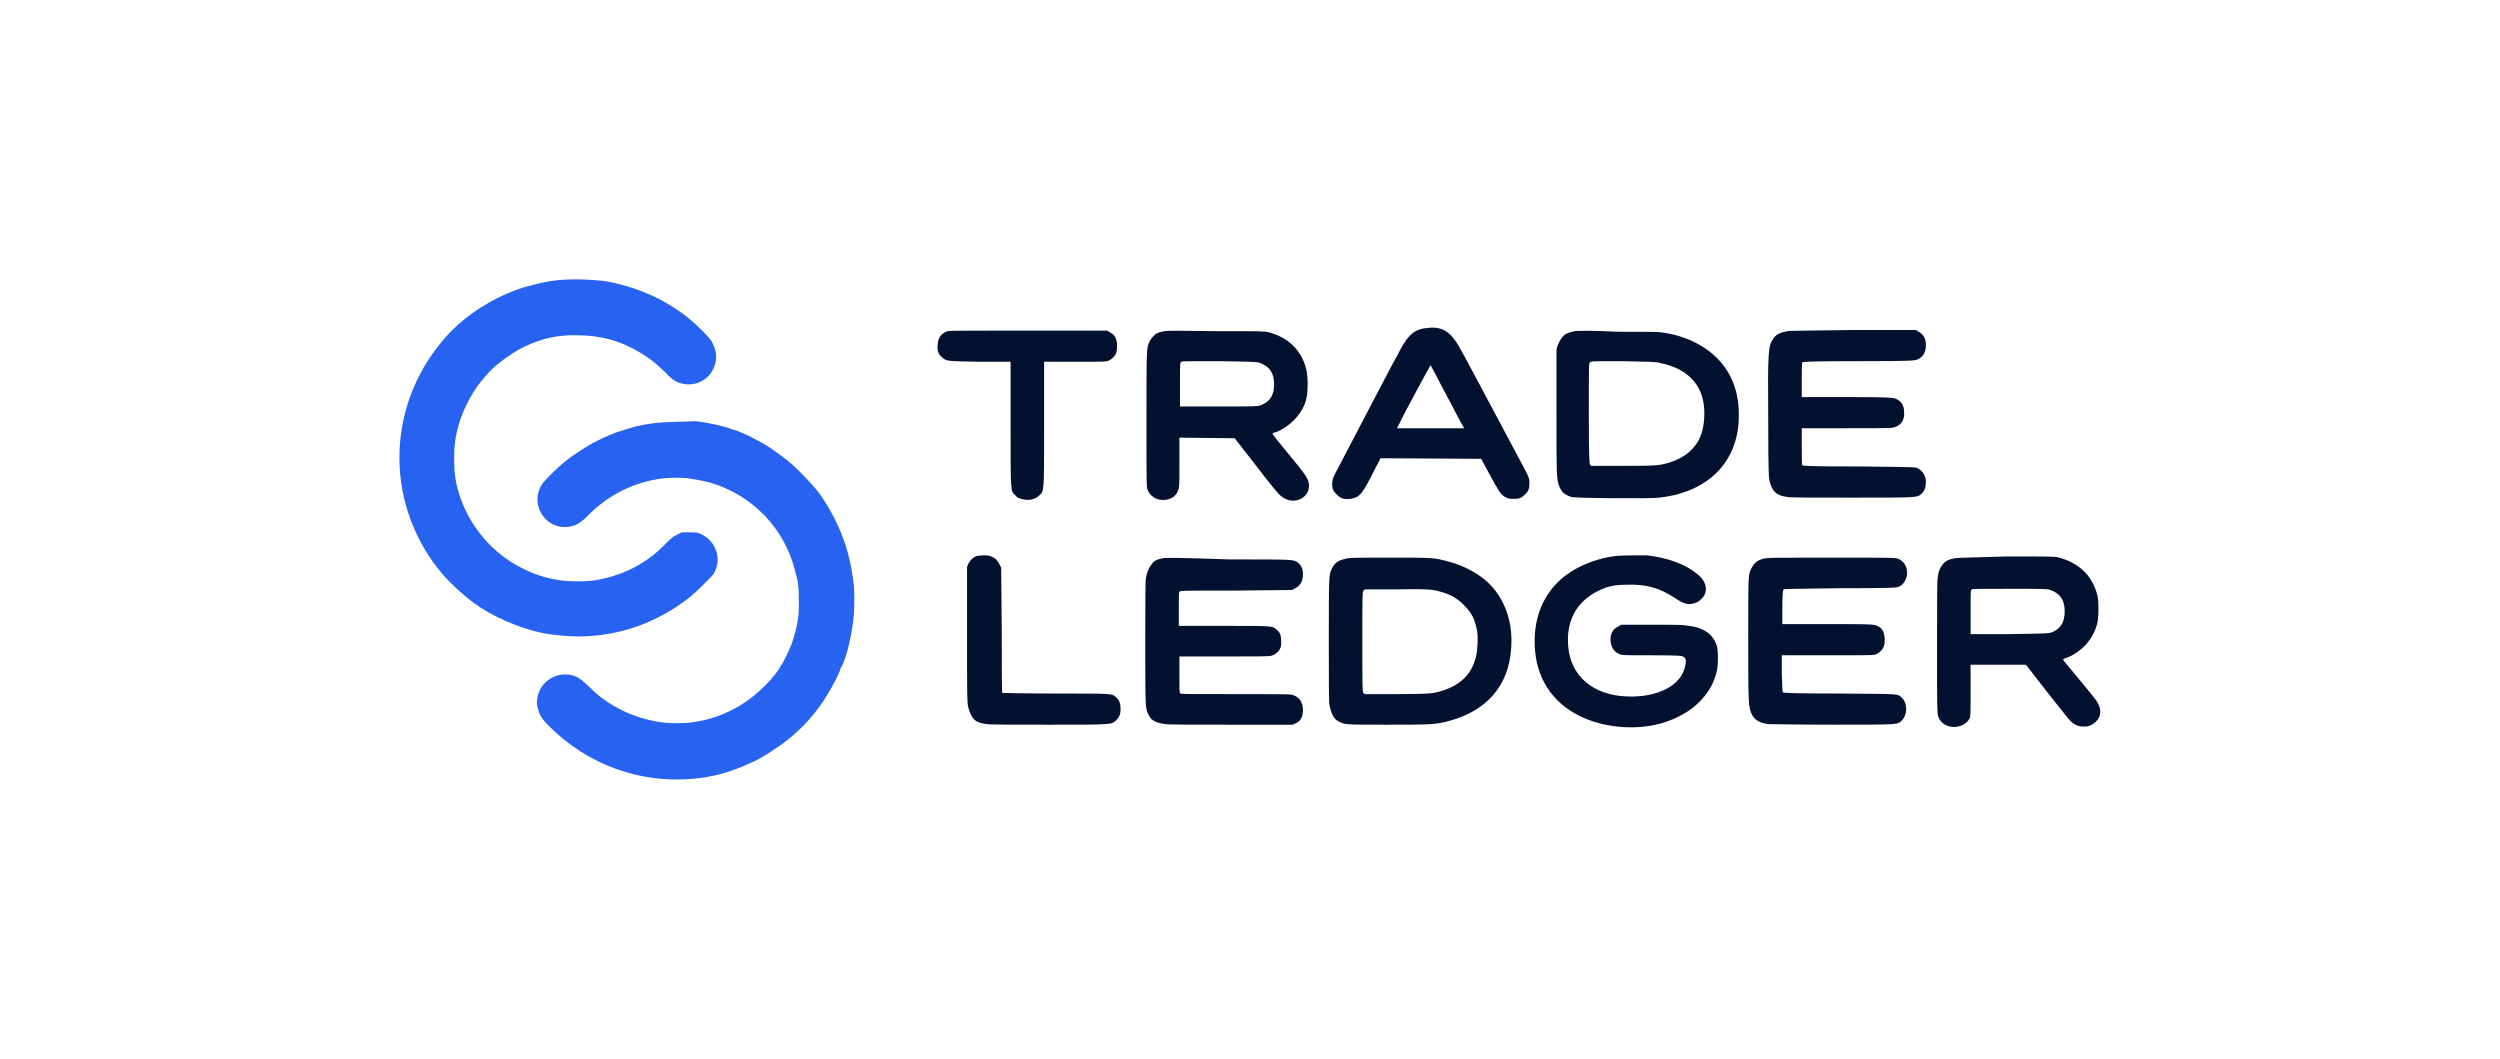
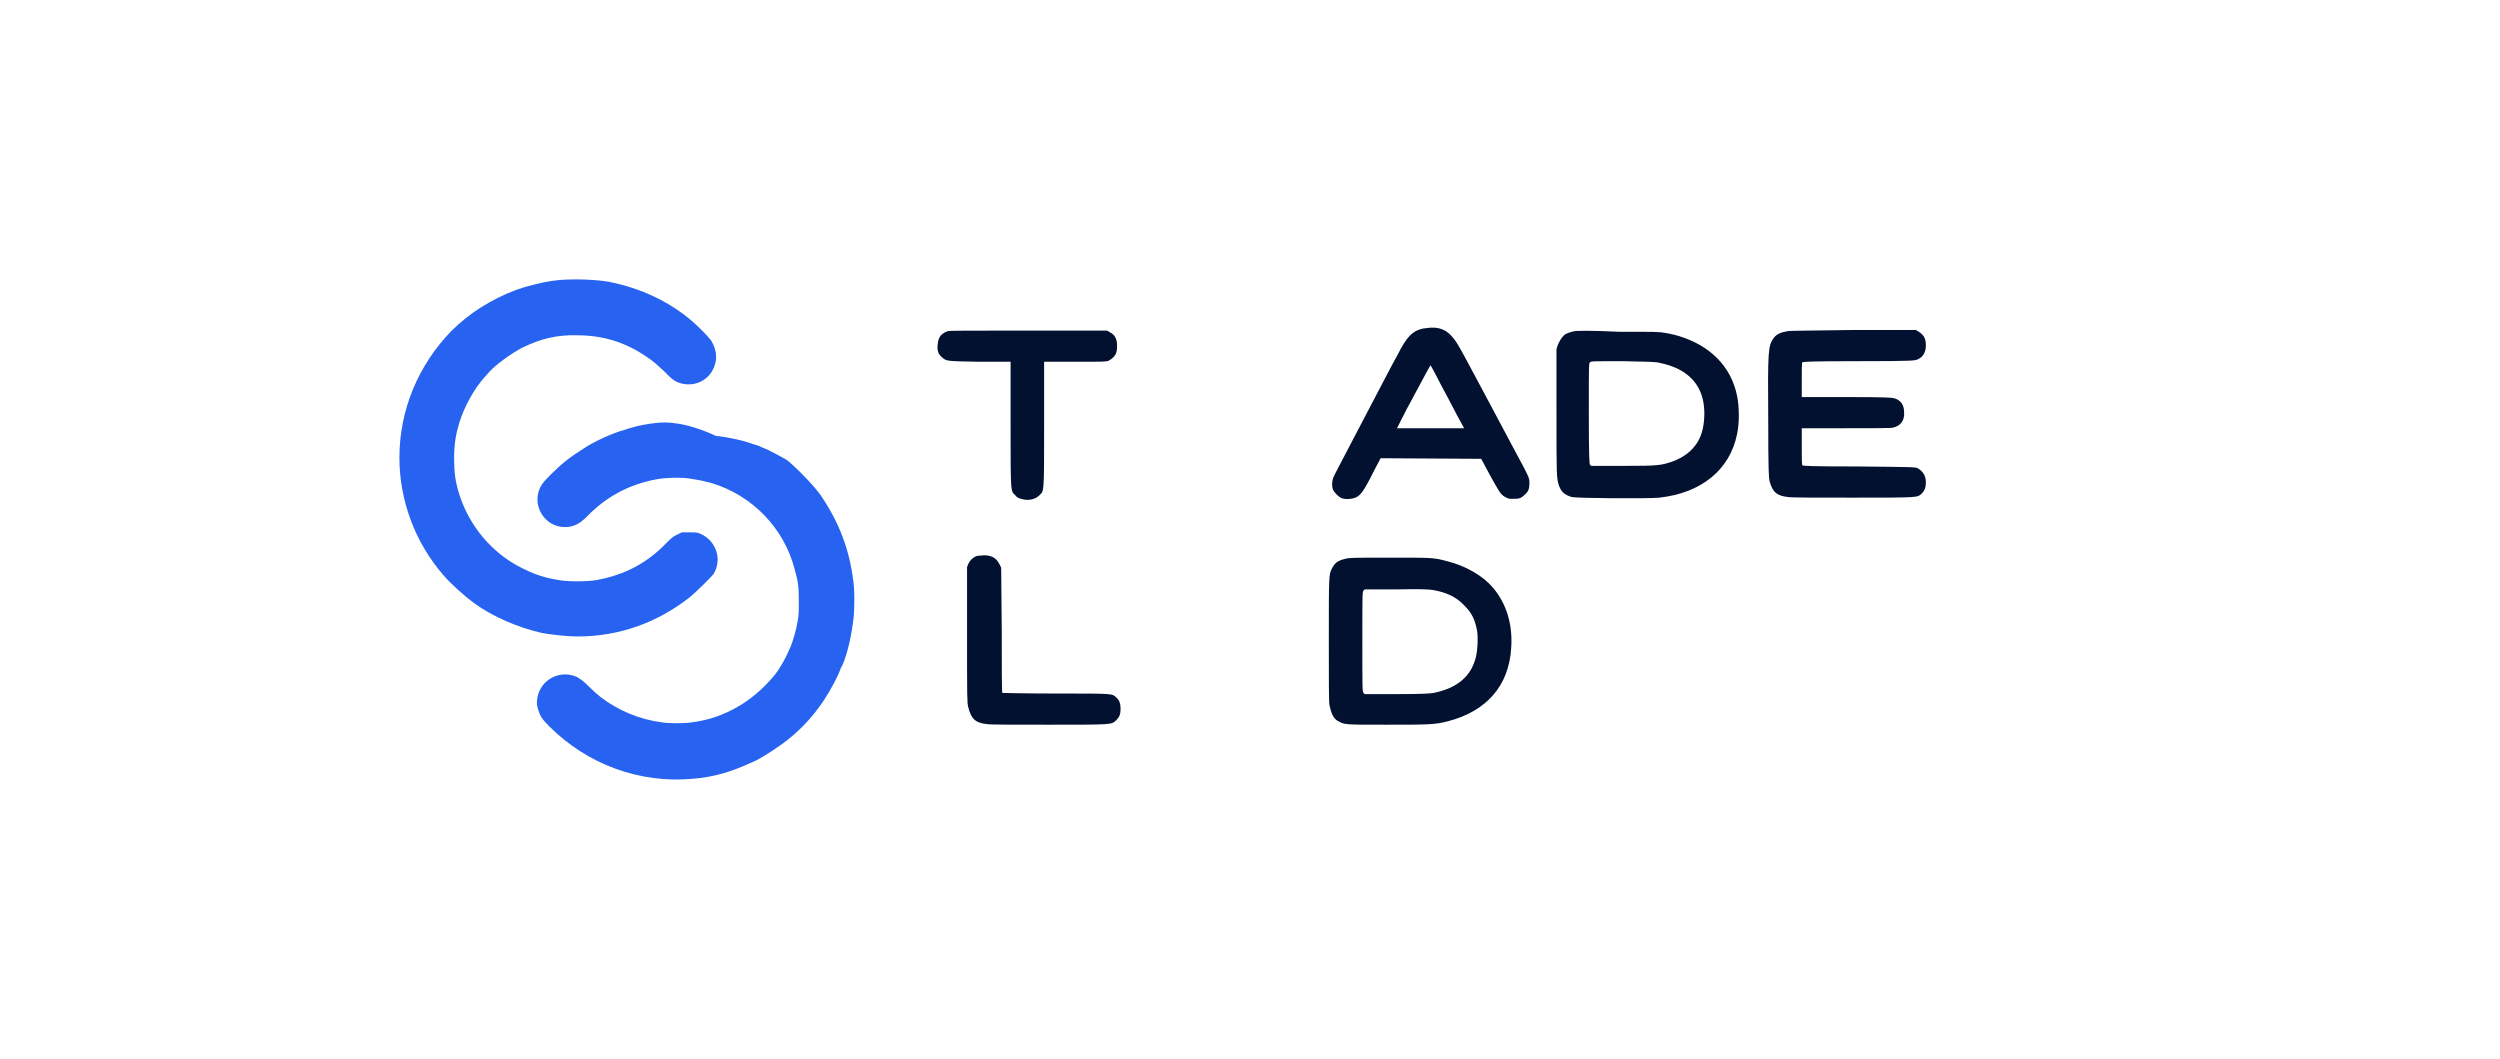
<svg xmlns="http://www.w3.org/2000/svg" version="1.1" id="Layer_1" x="0px" y="0px" width="425px" height="180px" viewBox="0 0 425 180" style="enable-background:new 0 0 425 180;" xml:space="preserve">
  <style type="text/css">
	.st0{fill-rule:evenodd;clip-rule:evenodd;fill:#2763F0;}
	.st1{fill-rule:evenodd;clip-rule:evenodd;fill:#031130;}
</style>
  <g>
    <g>
      <g>
        <path class="st0" d="M95.1,47.6c-2,0.2-3.3,0.5-5.9,1.2c-0.3,0.1-0.9,0.3-1.5,0.5c-4.2,1.6-7.9,3.9-11,7     c-5.6,5.8-8.8,13.4-8.8,21.5c0,7.3,2.7,14.5,7.5,20c1.2,1.4,3.5,3.5,5.3,4.8c3,2.2,7.4,4.1,11.4,5c1.6,0.3,4.3,0.6,6.1,0.6     c7,0,13.5-2.3,19.1-6.7c1.2-1,3.6-3.4,4-3.9c0.7-1.2,0.9-2.5,0.5-3.8c-0.4-1.3-1.3-2.4-2.6-3c-0.7-0.3-0.7-0.3-2-0.3h-1.3     l-0.8,0.4c-0.7,0.3-1,0.6-1.9,1.5c-3.3,3.4-7,5.3-11.7,6.2c-1.6,0.3-5,0.3-6.6,0c-2.4-0.4-4.2-1-6.3-2.1     c-5-2.5-8.8-7.1-10.5-12.4c-0.7-2.2-0.9-3.8-0.9-6.2s0.3-4.1,0.9-6.1c0.9-2.8,2.5-5.7,4.3-7.7c0.3-0.3,0.6-0.7,0.8-0.9     c1.2-1.3,3.7-3.1,5.6-4.1c3.1-1.5,5.8-2.2,9.3-2.1c4.3,0,8,1.1,11.6,3.5c1.4,0.9,2.1,1.6,3.4,2.8c1.3,1.4,2,1.8,3.3,2     c2.3,0.3,4.4-1,5.1-3.2c0.5-1.4,0.2-2.9-0.6-4.2c-0.4-0.6-2-2.2-3-3.1c-4-3.5-8.9-5.8-14.4-6.9C101.2,47.5,97.6,47.4,95.1,47.6" />
-         <path class="st0" d="M111.6,71.9c-1.2,0.1-3.4,0.5-4.2,0.8c-0.3,0.1-0.8,0.2-1.3,0.4c-1.9,0.5-5,1.9-6.8,3.1     c-2.4,1.5-3.8,2.6-5.7,4.5c-1.5,1.5-1.8,2-2.1,3.1c-0.7,2.9,1.5,5.8,4.5,5.8c1.5,0,2.5-0.5,3.8-1.8c3.2-3.3,7-5.4,11.7-6.3     c1.5-0.3,4.5-0.4,6-0.1c1.9,0.3,2.2,0.4,3.4,0.7c7,2.1,12.4,7.7,14.2,14.7c0.6,2.1,0.7,3,0.7,5.3c0,1.8,0,2.4-0.2,3.5     c-0.2,1.4-0.8,3.3-1.1,4.1c-0.7,1.6-1.1,2.5-2,3.9c-0.3,0.6-1.4,1.9-2.1,2.6c-3.4,3.6-7.9,6-12.8,6.6c-1.3,0.2-3.8,0.2-5.1,0     c-3.8-0.5-7.4-2-10.4-4.3c-0.4-0.3-1.3-1.1-2-1.8c-1-1-1.5-1.3-2-1.6c-3-1.4-6.5,0.6-6.8,3.9c-0.1,0.8,0.1,1.5,0.5,2.5     c0.3,0.6,0.6,1,1.6,2c6.5,6.5,15.4,9.7,24.3,8.9c3.6-0.3,6.4-1.1,9.9-2.7c1.2-0.5,1.7-0.8,3.9-2.2c0.1-0.1,0.7-0.5,1.3-0.9     c3.9-2.8,6.9-6.4,9.1-10.7c0.3-0.6,0.7-1.4,0.8-1.7c0.1-0.3,0.3-0.8,0.5-1.1c0.9-2,1.6-5.3,1.9-8c0.2-1.8,0.2-5.1-0.1-6.8     c-0.5-3.7-1.5-6.9-3.1-10.1c-0.9-1.7-1.2-2.2-2.3-3.9c-1.2-1.7-3.9-4.5-5.7-6c-1-0.8-3.4-2.5-3.5-2.5c0,0-0.2-0.1-0.3-0.2     c-0.3-0.2-2.2-1.2-2.8-1.5c-0.2-0.1-0.6-0.3-0.9-0.4s-0.7-0.3-0.9-0.4c-0.2-0.1-0.7-0.2-1-0.3c-1.5-0.6-4.3-1.2-6.3-1.4     C116.5,71.7,113.2,71.7,111.6,71.9" />
+         <path class="st0" d="M111.6,71.9c-1.2,0.1-3.4,0.5-4.2,0.8c-0.3,0.1-0.8,0.2-1.3,0.4c-1.9,0.5-5,1.9-6.8,3.1     c-2.4,1.5-3.8,2.6-5.7,4.5c-1.5,1.5-1.8,2-2.1,3.1c-0.7,2.9,1.5,5.8,4.5,5.8c1.5,0,2.5-0.5,3.8-1.8c3.2-3.3,7-5.4,11.7-6.3     c1.5-0.3,4.5-0.4,6-0.1c1.9,0.3,2.2,0.4,3.4,0.7c7,2.1,12.4,7.7,14.2,14.7c0.6,2.1,0.7,3,0.7,5.3c0,1.8,0,2.4-0.2,3.5     c-0.2,1.4-0.8,3.3-1.1,4.1c-0.7,1.6-1.1,2.5-2,3.9c-0.3,0.6-1.4,1.9-2.1,2.6c-3.4,3.6-7.9,6-12.8,6.6c-1.3,0.2-3.8,0.2-5.1,0     c-3.8-0.5-7.4-2-10.4-4.3c-0.4-0.3-1.3-1.1-2-1.8c-1-1-1.5-1.3-2-1.6c-3-1.4-6.5,0.6-6.8,3.9c-0.1,0.8,0.1,1.5,0.5,2.5     c0.3,0.6,0.6,1,1.6,2c6.5,6.5,15.4,9.7,24.3,8.9c3.6-0.3,6.4-1.1,9.9-2.7c1.2-0.5,1.7-0.8,3.9-2.2c0.1-0.1,0.7-0.5,1.3-0.9     c3.9-2.8,6.9-6.4,9.1-10.7c0.3-0.6,0.7-1.4,0.8-1.7c0.1-0.3,0.3-0.8,0.5-1.1c0.9-2,1.6-5.3,1.9-8c0.2-1.8,0.2-5.1-0.1-6.8     c-0.5-3.7-1.5-6.9-3.1-10.1c-0.9-1.7-1.2-2.2-2.3-3.9c-1.2-1.7-3.9-4.5-5.7-6c0,0-0.2-0.1-0.3-0.2     c-0.3-0.2-2.2-1.2-2.8-1.5c-0.2-0.1-0.6-0.3-0.9-0.4s-0.7-0.3-0.9-0.4c-0.2-0.1-0.7-0.2-1-0.3c-1.5-0.6-4.3-1.2-6.3-1.4     C116.5,71.7,113.2,71.7,111.6,71.9" />
      </g>
      <g>
        <path class="st1" d="M241.7,55.9c-1.6,0.4-2.6,1.4-4.1,4.4c-0.7,1.2-2.6,4.9-7.9,15c-1.5,2.9-2.9,5.5-3,5.8     c-0.3,0.7-0.3,1.6-0.1,2.1s0.8,1.1,1.3,1.4s1.5,0.3,2.2,0.1c1.1-0.3,1.6-0.9,3.5-4.7l1.1-2.1l17.1,0.1l1.4,2.6     c1.6,2.9,1.9,3.5,2.7,3.9c0.5,0.3,0.6,0.3,1.4,0.3c1,0,1.3-0.1,1.9-0.7c0.6-0.5,0.8-1,0.8-1.9c0-1,0.1-0.8-2.7-6     c-1.2-2.3-3.8-7.1-5.7-10.7c-1.9-3.6-3.7-6.9-4-7.3c-1.2-1.8-2.4-2.6-4.4-2.5C242.6,55.8,242,55.8,241.7,55.9L241.7,55.9     L241.7,55.9z M244.9,65.3c0.9,1.7,2.2,4.1,2.8,5.3l1.2,2.2h-5.7c-3.1,0-5.7,0-5.7,0s1.2-2.5,2.8-5.4c1.6-3,2.9-5.4,2.9-5.3     C243.2,62.1,244,63.5,244.9,65.3L244.9,65.3L244.9,65.3z" />
        <path class="st1" d="M161.1,56.3c-1.1,0.4-1.6,1-1.7,2.3c-0.1,1,0.1,1.6,0.7,2.1c0.8,0.7,0.6,0.7,6.4,0.8h5.3v10.6     c0,12,0,11.3,0.8,12.1c0.3,0.4,0.6,0.5,1,0.6c1.2,0.4,2.4,0.1,3.1-0.6c0.8-0.8,0.8-0.1,0.8-12.2V61.5h5.3c5.1,0,5.3,0,5.7-0.2     c0.6-0.3,1.2-0.9,1.3-1.5c0.1-0.3,0.1-0.8,0.1-1.3c-0.1-1-0.4-1.6-1.2-2l-0.5-0.3h-13.3C164.1,56.2,161.4,56.2,161.1,56.3" />
-         <path class="st1" d="M197.9,56.3c-0.4,0.1-0.9,0.2-1.1,0.3c-0.5,0.2-1.1,0.9-1.4,1.5c-0.5,1-0.5,1.3-0.5,13.3     c0,11.2,0,11.4,0.2,11.9c0.4,1,1.4,1.7,2.6,1.7s2.3-0.6,2.6-1.7c0.2-0.5,0.2-0.8,0.2-4.7v-4.2l9.4,0.1l3.5,4.5     c1.9,2.5,3.7,4.7,4,5c0.6,0.6,1.3,1,2.1,1.1c2,0.2,3.5-1.5,2.9-3.3c-0.2-0.7-0.6-1.3-3.5-4.8c-1.5-1.8-2.6-3.2-2.6-3.3     c0,0,0.4-0.2,0.8-0.3c2.1-0.9,3.9-2.7,4.7-4.7c0.4-1.1,0.5-1.9,0.5-3.5c0-1.1-0.1-1.6-0.2-2.3c-0.8-3.3-3-5.5-6.4-6.4     c-0.8-0.2-0.9-0.2-8.9-0.2C200.4,56.2,198.4,56.2,197.9,56.3L197.9,56.3L197.9,56.3z M214.2,61.7c1.6,0.6,2.4,1.7,2.4,3.6     s-0.7,3-2.3,3.6c-0.5,0.2-1,0.2-7.1,0.2h-6.6v-3.7c0-3.6,0-3.7,0.2-3.9c0.2-0.1,1.1-0.1,6.5-0.1C213,61.5,213.7,61.5,214.2,61.7     L214.2,61.7L214.2,61.7z" />
        <path class="st1" d="M267.7,56.3c-0.6,0.1-1.6,0.4-1.8,0.7c-0.4,0.3-0.8,1-1.1,1.7l-0.2,0.7v10.5c0,10.9,0,11.3,0.4,12.6     c0.4,1.1,0.9,1.6,2.2,2c0.8,0.2,13,0.3,14.9,0.1c7.2-0.8,12-4.8,13.2-10.8c0.4-1.8,0.4-4.6,0-6.5c-1-5-4.6-8.6-10-10.2     c-0.6-0.2-1.6-0.4-2.2-0.5c-1.1-0.2-1.4-0.2-8-0.2C271.3,56.2,268,56.2,267.7,56.3L267.7,56.3L267.7,56.3z M282.2,61.7     c2.4,0.5,4.2,1.4,5.5,2.8c1,1.1,1.6,2.3,1.9,4c0.3,1.8,0.1,4.2-0.5,5.6c-0.8,2.1-2.6,3.6-4.9,4.4c-1.9,0.6-2.1,0.7-8.2,0.7h-5.5     l-0.2-0.2c-0.1-0.2-0.2-1.1-0.2-8.7c0-8.5,0-8.5,0.2-8.7c0.2-0.2,0.3-0.2,5.6-0.2C280.5,61.5,281.5,61.5,282.2,61.7L282.2,61.7     L282.2,61.7z" />
        <path class="st1" d="M303.9,56.3c-1.2,0.2-1.9,0.5-2.4,1.2c-0.9,1.3-1,1.9-0.9,14c0,8.7,0.1,9.5,0.2,10.2     c0.5,1.9,1.2,2.6,3.2,2.8c0.5,0.1,4.2,0.1,11,0.1c11.4,0,10.9,0,11.7-0.7c0.5-0.5,0.7-1.1,0.7-1.9c0-1.1-0.5-1.9-1.4-2.4     c-0.4-0.2-0.5-0.2-10-0.3c-8.3,0-9.5-0.1-9.6-0.2s-0.1-1.5-0.1-3.2v-3.1h7.5c4.9,0,7.7,0,8-0.1c1.3-0.3,2-1.2,1.9-2.6     c0-1.3-0.6-2.1-1.7-2.4c-0.4-0.1-1.3-0.2-8.1-0.2h-7.6v-2.9c0-1.6,0-2.9,0.1-3c0.1-0.1,1.3-0.2,9.6-0.2c9.4,0,9.5-0.1,10-0.3     c0.9-0.4,1.4-1.2,1.4-2.4c0-1.2-0.4-1.8-1.2-2.3l-0.5-0.3H315C309.1,56.2,304.1,56.2,303.9,56.3" />
        <path class="st1" d="M166.1,94.5c-0.6,0.2-1.2,0.7-1.5,1.4l-0.2,0.5v11.5c0,10.8,0,11.5,0.2,12.3c0.5,2,1.2,2.7,3.2,2.9     c0.5,0.1,4.1,0.1,10.6,0.1c11.1,0,10.5,0,11.4-0.8c0.5-0.5,0.7-1,0.7-1.9c0-0.8-0.2-1.5-0.7-1.9c-0.8-0.7-0.1-0.7-10.2-0.7     c-5,0-9.1-0.1-9.2-0.1s-0.1-4.9-0.1-10.7l-0.1-10.6l-0.3-0.6c-0.5-1-1.3-1.5-2.6-1.5C166.9,94.4,166.4,94.5,166.1,94.5" />
-         <path class="st1" d="M274.8,94.5c-2.8,0.3-5.8,1.4-7.9,2.8c-4.1,2.7-6.2,7.1-6,12.4c0.2,5.4,2.8,9.6,7.6,12c4,2,9.4,2.5,13.8,1.3     c2.8-0.8,5.3-2.2,7-4.1c1.3-1.4,2.2-3.1,2.6-5c0.2-1.1,0.2-3.2,0-4c-0.7-2.2-2.3-3.3-5.5-3.6c-0.6-0.1-2.9-0.1-5.9-0.1h-4.9     l-0.5,0.3c-0.6,0.3-0.8,0.5-1.1,1.1c-0.3,0.7-0.3,1.7,0.1,2.5c0.3,0.6,0.6,0.8,1.2,1.1c0.3,0.2,0.9,0.2,5.4,0.2     c4.8,0,5.1,0.1,5.4,0.2c0.5,0.3,0.6,0.6,0.4,1.5c-0.6,3.4-4.6,5.5-9.9,5.3c-5.8-0.2-9.6-3.5-10-8.5c-0.4-4.3,1.4-7.6,5-9.4     c1.5-0.8,2.9-1.1,5-1.1c3.2-0.1,5.5,0.5,8.2,2.3c1.5,1,2.2,1.2,3.4,0.8c0.7-0.2,1.5-1,1.7-1.7c0.3-1-0.1-2.1-1-2.9     c-2.1-1.9-5.3-3.1-9-3.5C278.9,94.4,275.9,94.4,274.8,94.5" />
-         <path class="st1" d="M197.7,94.9c-1,0.2-1.5,0.4-1.9,1c-0.5,0.6-0.8,1.3-1,2.4c-0.1,0.5-0.1,4.6-0.1,11.2c0,11.4,0,10.9,0.6,12.1     c0.4,0.9,1.3,1.3,2.8,1.5c0.5,0.1,4.5,0.1,11.2,0.1h10.4l0.5-0.2c0.9-0.4,1.3-1.1,1.3-2.3c0-1.4-0.7-2.3-1.9-2.6     c-0.3-0.1-3.6-0.1-9.6-0.1c-7.7,0-9.1,0-9.3-0.1s-0.2-0.3-0.2-3.2v-3.1h7.5c5.1,0,7.7,0,8-0.1c0.6-0.1,1.3-0.6,1.6-1.2     c0.2-0.4,0.2-0.6,0.2-1.3c0-1-0.2-1.5-0.8-2c-0.7-0.6-0.6-0.6-9-0.6h-7.6v-2.8c0-2.3,0-2.9,0.1-3c0.1-0.2,0.4-0.2,9.6-0.2     l9.5-0.1l0.6-0.3c0.9-0.5,1.3-1.2,1.3-2.4c0-0.9-0.3-1.5-0.8-1.9c-0.8-0.6-0.3-0.6-11.8-0.6C200.7,94.8,198.2,94.8,197.7,94.9" />
        <path class="st1" d="M228.7,95c-1.3,0.3-1.8,0.7-2.3,1.7s-0.5,1.2-0.5,12.2c0,6.2,0,10.5,0.1,10.9c0.3,1.5,0.7,2.4,1.5,2.8     c1.1,0.6,1,0.6,8.1,0.6c7.3,0,8.3,0,10.6-0.6c6.5-1.7,10.3-6,10.7-12.4c0.3-4-0.8-7.6-3.1-10.3c-1.7-2-4.6-3.7-7.8-4.5     c-2.3-0.6-2.3-0.6-9.7-0.6C230.2,94.8,229.4,94.8,228.7,95L228.7,95L228.7,95z M243.6,100.3c2.3,0.4,4,1.2,5.3,2.6     c1.3,1.3,1.8,2.3,2.2,4.3c0.2,1.2,0.1,3.3-0.2,4.5c-0.8,3.3-3.2,5.3-7.2,6.1c-0.7,0.1-1.7,0.2-6.3,0.2H232l-0.2-0.2     c-0.2-0.2-0.2-0.7-0.2-8.7s0-8.5,0.2-8.7l0.2-0.2h5.4C241.8,100.1,242.8,100.2,243.6,100.3L243.6,100.3L243.6,100.3z" />
-         <path class="st1" d="M300.2,94.9c-1.3,0.2-1.9,0.7-2.4,1.6c-0.6,1.1-0.6,0.7-0.6,11.8c0,11.6,0,12,0.7,13.3     c0.4,0.8,1.4,1.4,2.8,1.5c0.4,0,5.3,0.1,10.9,0.1c11.5,0,10.9,0,11.7-0.7c1-1,1-3,0-3.9c-0.8-0.7-0.1-0.6-10.6-0.7     c-7.6,0-9.5-0.1-9.6-0.2s-0.1-0.8-0.2-3.2v-3.1h7.8c7.7,0,7.8,0,8.3-0.2c0.6-0.3,1.2-0.9,1.3-1.5c0.1-0.2,0.1-0.8,0.1-1.2     c-0.1-0.9-0.3-1.5-0.9-1.9c-0.8-0.5-0.7-0.5-8.9-0.5H303v-2.9c0-2.2,0.1-2.9,0.2-3c0.1-0.1,2-0.1,9.6-0.2c8.7,0,9.5-0.1,9.9-0.2     c0.9-0.4,1.3-1.1,1.5-2.1c0.1-1.3-0.5-2.3-1.5-2.7c-0.5-0.2-0.7-0.2-11.1-0.2C303.3,94.8,300.7,94.8,300.2,94.9" />
-         <path class="st1" d="M332.3,94.9c-1,0.2-1.5,0.4-2,1s-0.8,1.3-0.9,2.4c-0.1,0.5-0.1,4.8-0.1,11.9c0,9.9,0,11.2,0.2,11.6     c0.7,2.2,4.1,2.4,5.3,0.4c0.2-0.4,0.2-0.5,0.2-4.8V113h4.7h4.7l3.5,4.5c2,2.5,3.7,4.7,4,5c0.6,0.6,1.3,1,2.1,1     c1,0.1,1.6-0.2,2.3-0.8c1-1,1-2.3,0-3.7c-0.2-0.3-1.5-1.9-3-3.7c-1.4-1.7-2.6-3.1-2.6-3.2c0,0,0.3-0.2,0.7-0.3     c2.5-1,4.4-3.1,5.1-5.7c0.3-1,0.3-3.6,0.1-4.7c-0.8-3.4-3-5.6-6.5-6.6c-0.8-0.2-0.9-0.2-8.9-0.2     C334.7,94.8,332.8,94.8,332.3,94.9L332.3,94.9L332.3,94.9z M348.6,100.3c1.6,0.6,2.4,1.7,2.4,3.6c0,1.9-0.7,3-2.2,3.6     c-0.6,0.2-0.7,0.2-7.2,0.3H335v-3.7c0-3.6,0-3.7,0.2-3.9c0.2-0.1,1.1-0.1,6.5-0.1C347.4,100.1,348.1,100.1,348.6,100.3     L348.6,100.3L348.6,100.3z" />
      </g>
    </g>
  </g>
</svg>